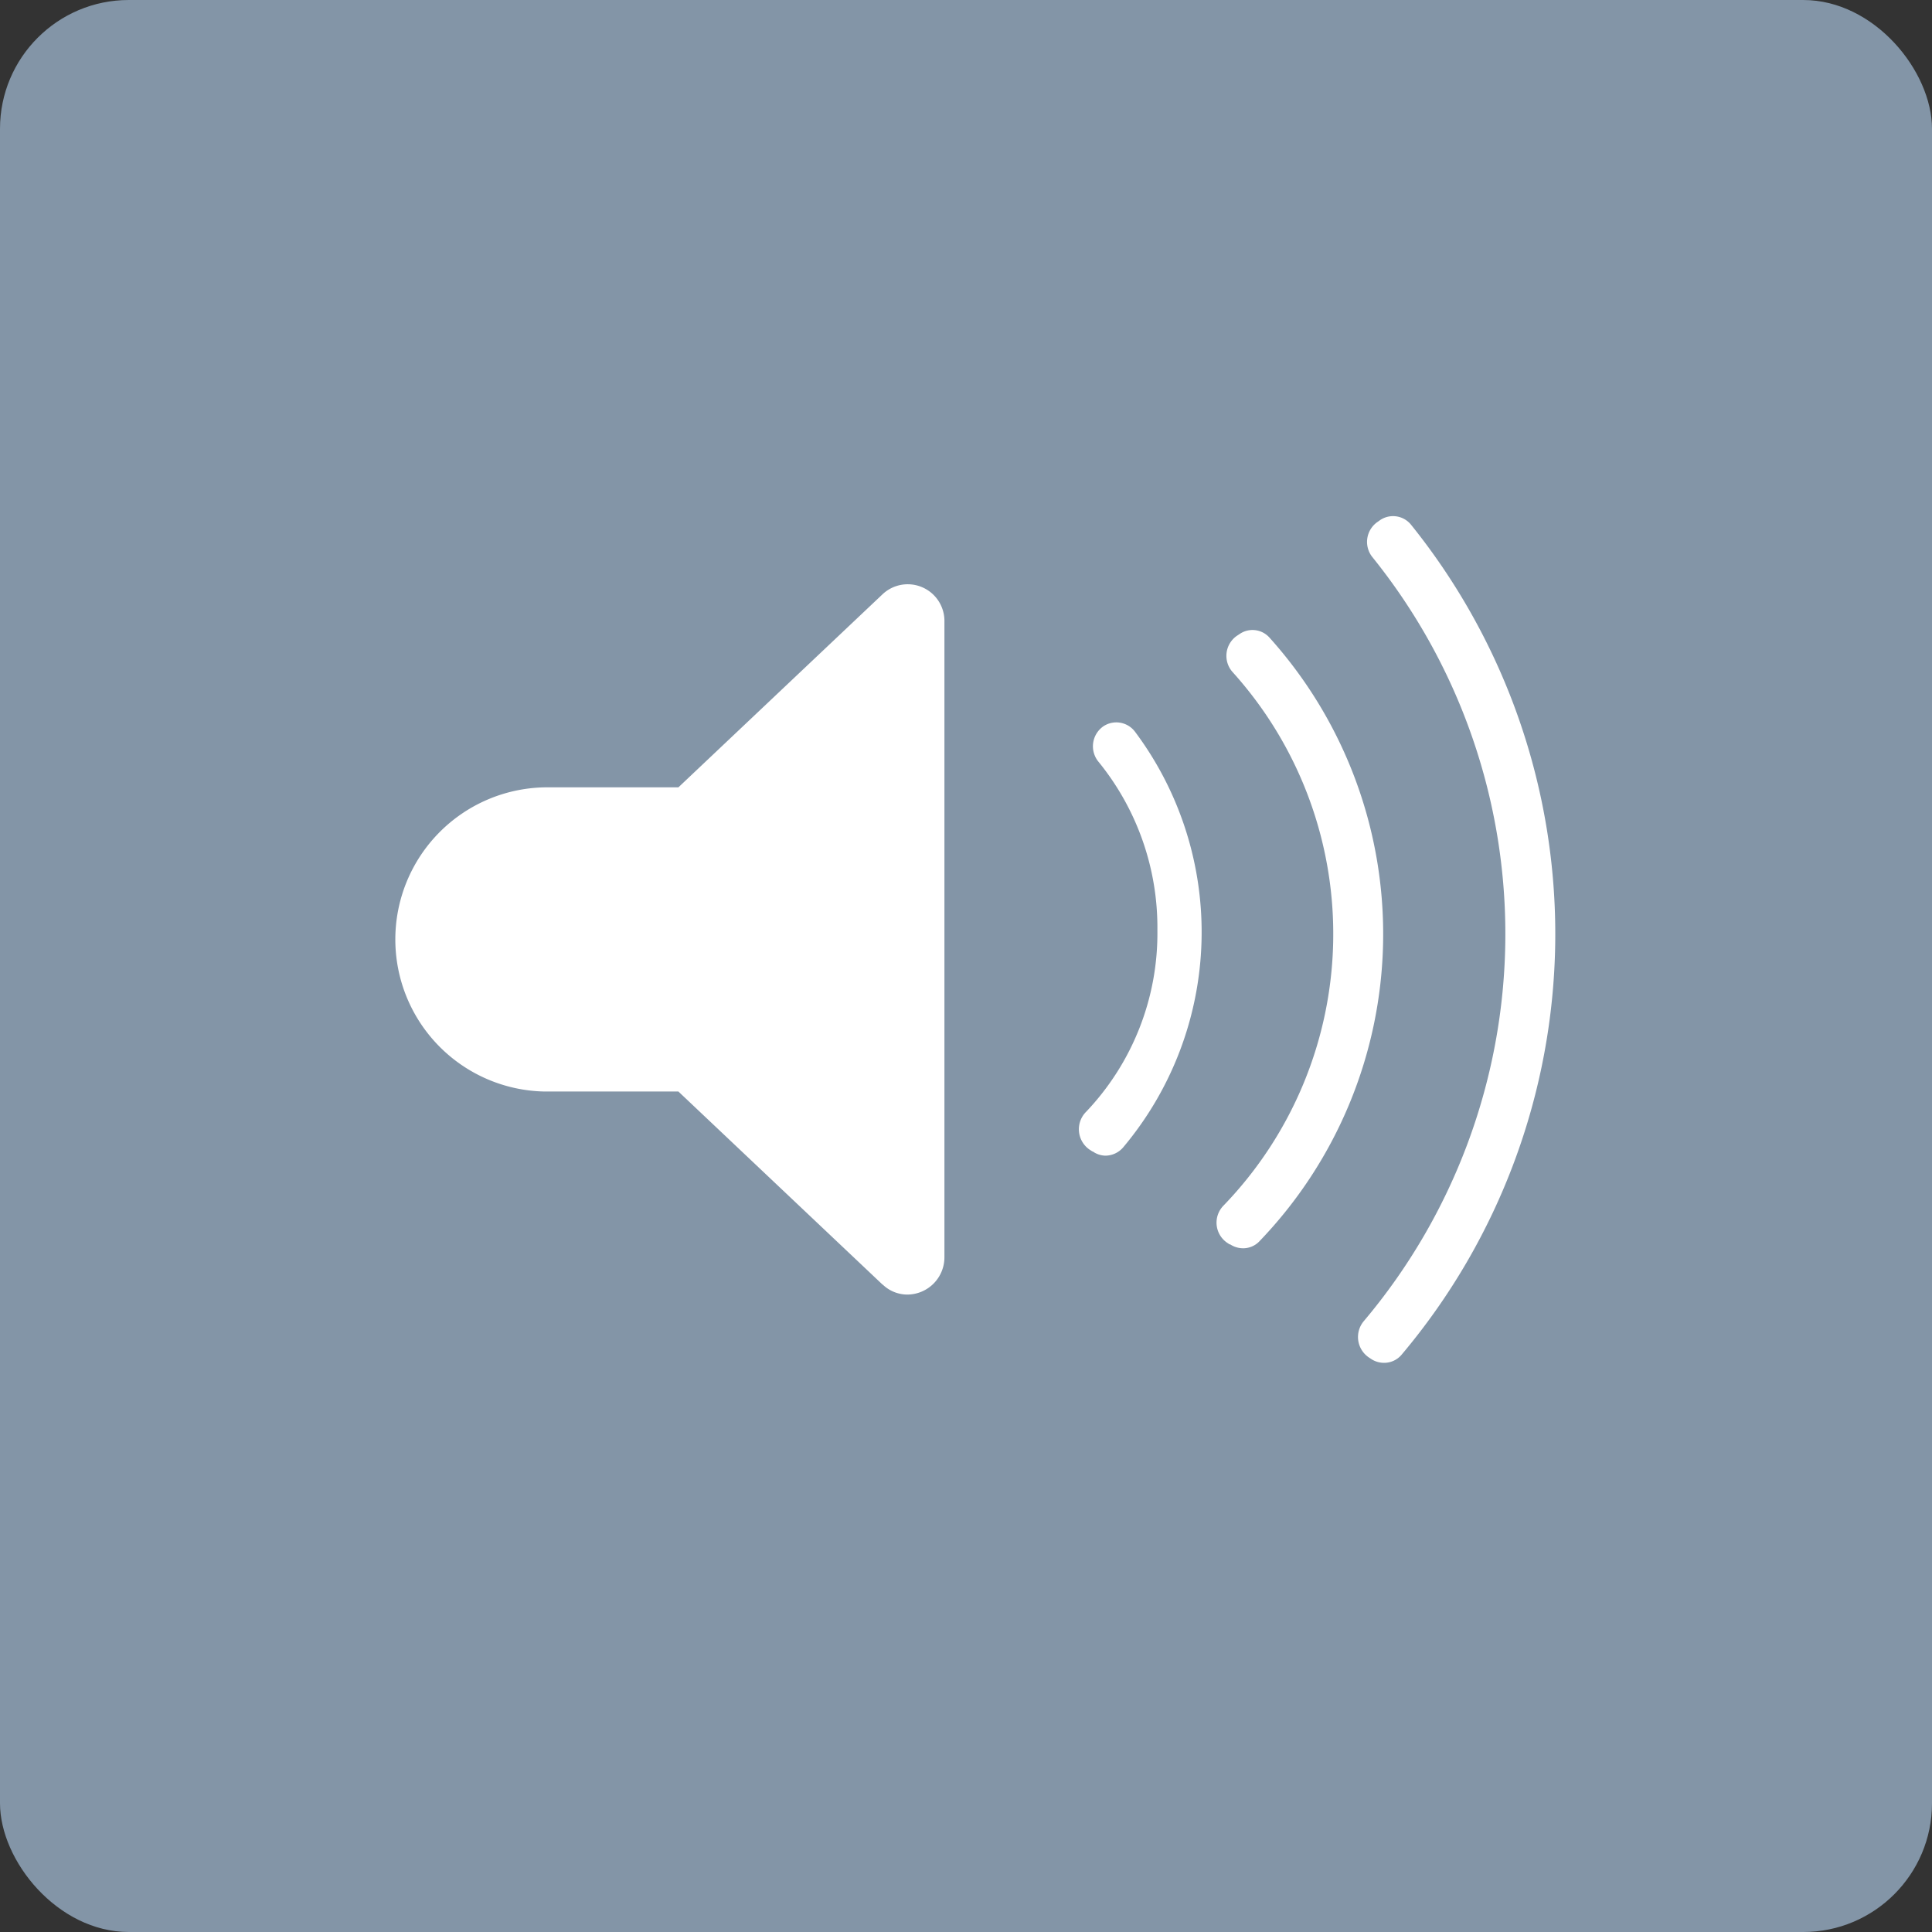
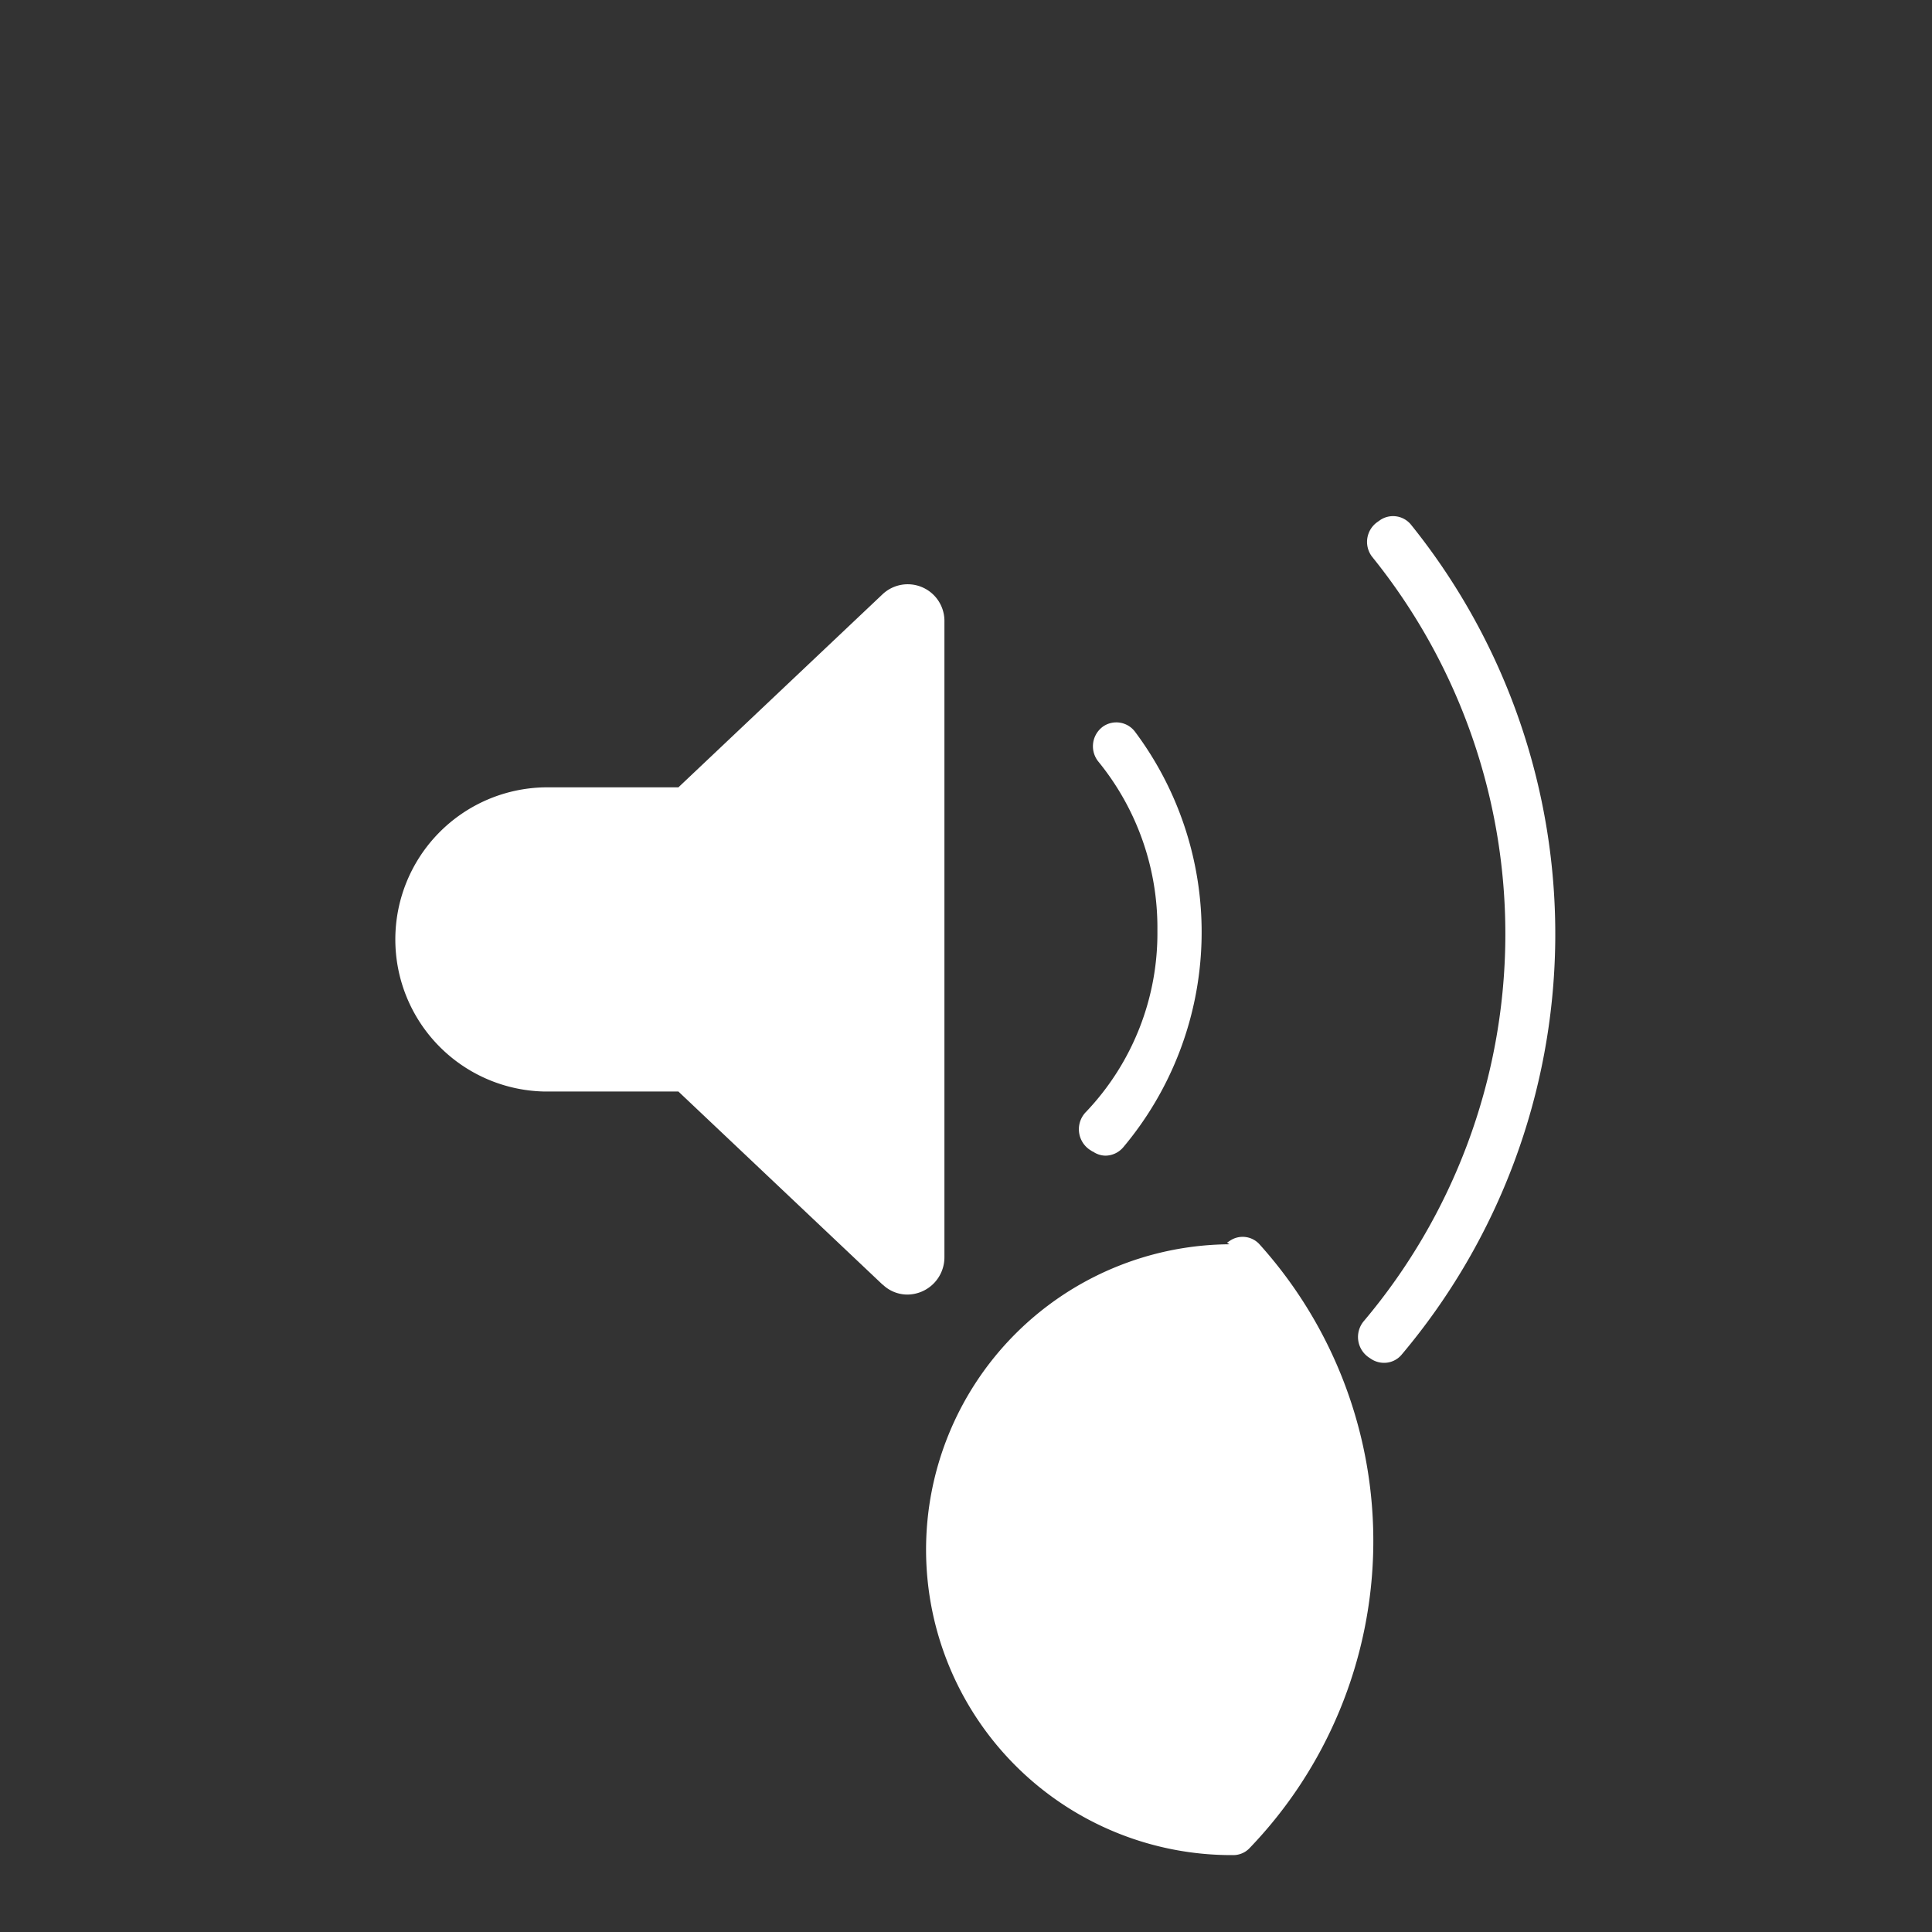
<svg xmlns="http://www.w3.org/2000/svg" width="30" height="30" viewBox="0 0 30 30">
  <rect x="0" y="0" width="30" height="30" fill="#333333" stroke="none" />
  <defs>
    <style>.a{fill:#8395a7;}.b{fill:#fff;}</style>
  </defs>
  <g transform="translate(-802 -576)">
-     <rect class="a" width="30" height="30" rx="2" transform="translate(802 576)" />
-     <path class="b" d="M1802.288,2925.1l-.033-.022a.383.383,0,0,1-.081-.56,9.323,9.323,0,0,0,.135-11.869.377.377,0,0,1,.085-.547l.035-.025a.359.359,0,0,1,.48.069,10.135,10.135,0,0,1-.147,12.892.354.354,0,0,1-.271.124A.365.365,0,0,1,1802.288,2925.1Zm-7.582-1.151-3.172-3h-2.082a2.362,2.362,0,0,1,0-4.723h2.082l3.172-3a.57.57,0,0,1,.959.432v9.857a.579.579,0,0,1-.576.587A.552.552,0,0,1,1794.706,2923.946Zm5.389-.625-.042-.028a.378.378,0,0,1-.056-.574,6.072,6.072,0,0,0,.142-8.287.378.378,0,0,1,.067-.562l.041-.027a.353.353,0,0,1,.462.051,6.883,6.883,0,0,1-.161,9.386.348.348,0,0,1-.25.1A.365.365,0,0,1,1800.1,2923.321Zm-2.129-1.442-.052-.034a.384.384,0,0,1-.047-.586,4.023,4.023,0,0,0,1.105-2.821,4.076,4.076,0,0,0-.911-2.608.378.378,0,0,1,.072-.555.363.363,0,0,1,.492.085,5.195,5.195,0,0,1-.185,6.454.367.367,0,0,1-.276.128A.351.351,0,0,1,1797.966,2921.878Z" transform="translate(-979 -2328)" />
+     <path class="b" d="M1802.288,2925.1l-.033-.022a.383.383,0,0,1-.081-.56,9.323,9.323,0,0,0,.135-11.869.377.377,0,0,1,.085-.547l.035-.025a.359.359,0,0,1,.48.069,10.135,10.135,0,0,1-.147,12.892.354.354,0,0,1-.271.124A.365.365,0,0,1,1802.288,2925.1Zm-7.582-1.151-3.172-3h-2.082a2.362,2.362,0,0,1,0-4.723h2.082l3.172-3a.57.57,0,0,1,.959.432v9.857a.579.579,0,0,1-.576.587A.552.552,0,0,1,1794.706,2923.946Zm5.389-.625-.042-.028l.041-.027a.353.353,0,0,1,.462.051,6.883,6.883,0,0,1-.161,9.386.348.348,0,0,1-.25.1A.365.365,0,0,1,1800.1,2923.321Zm-2.129-1.442-.052-.034a.384.384,0,0,1-.047-.586,4.023,4.023,0,0,0,1.105-2.821,4.076,4.076,0,0,0-.911-2.608.378.378,0,0,1,.072-.555.363.363,0,0,1,.492.085,5.195,5.195,0,0,1-.185,6.454.367.367,0,0,1-.276.128A.351.351,0,0,1,1797.966,2921.878Z" transform="translate(-979 -2328)" />
  </g>
</svg>